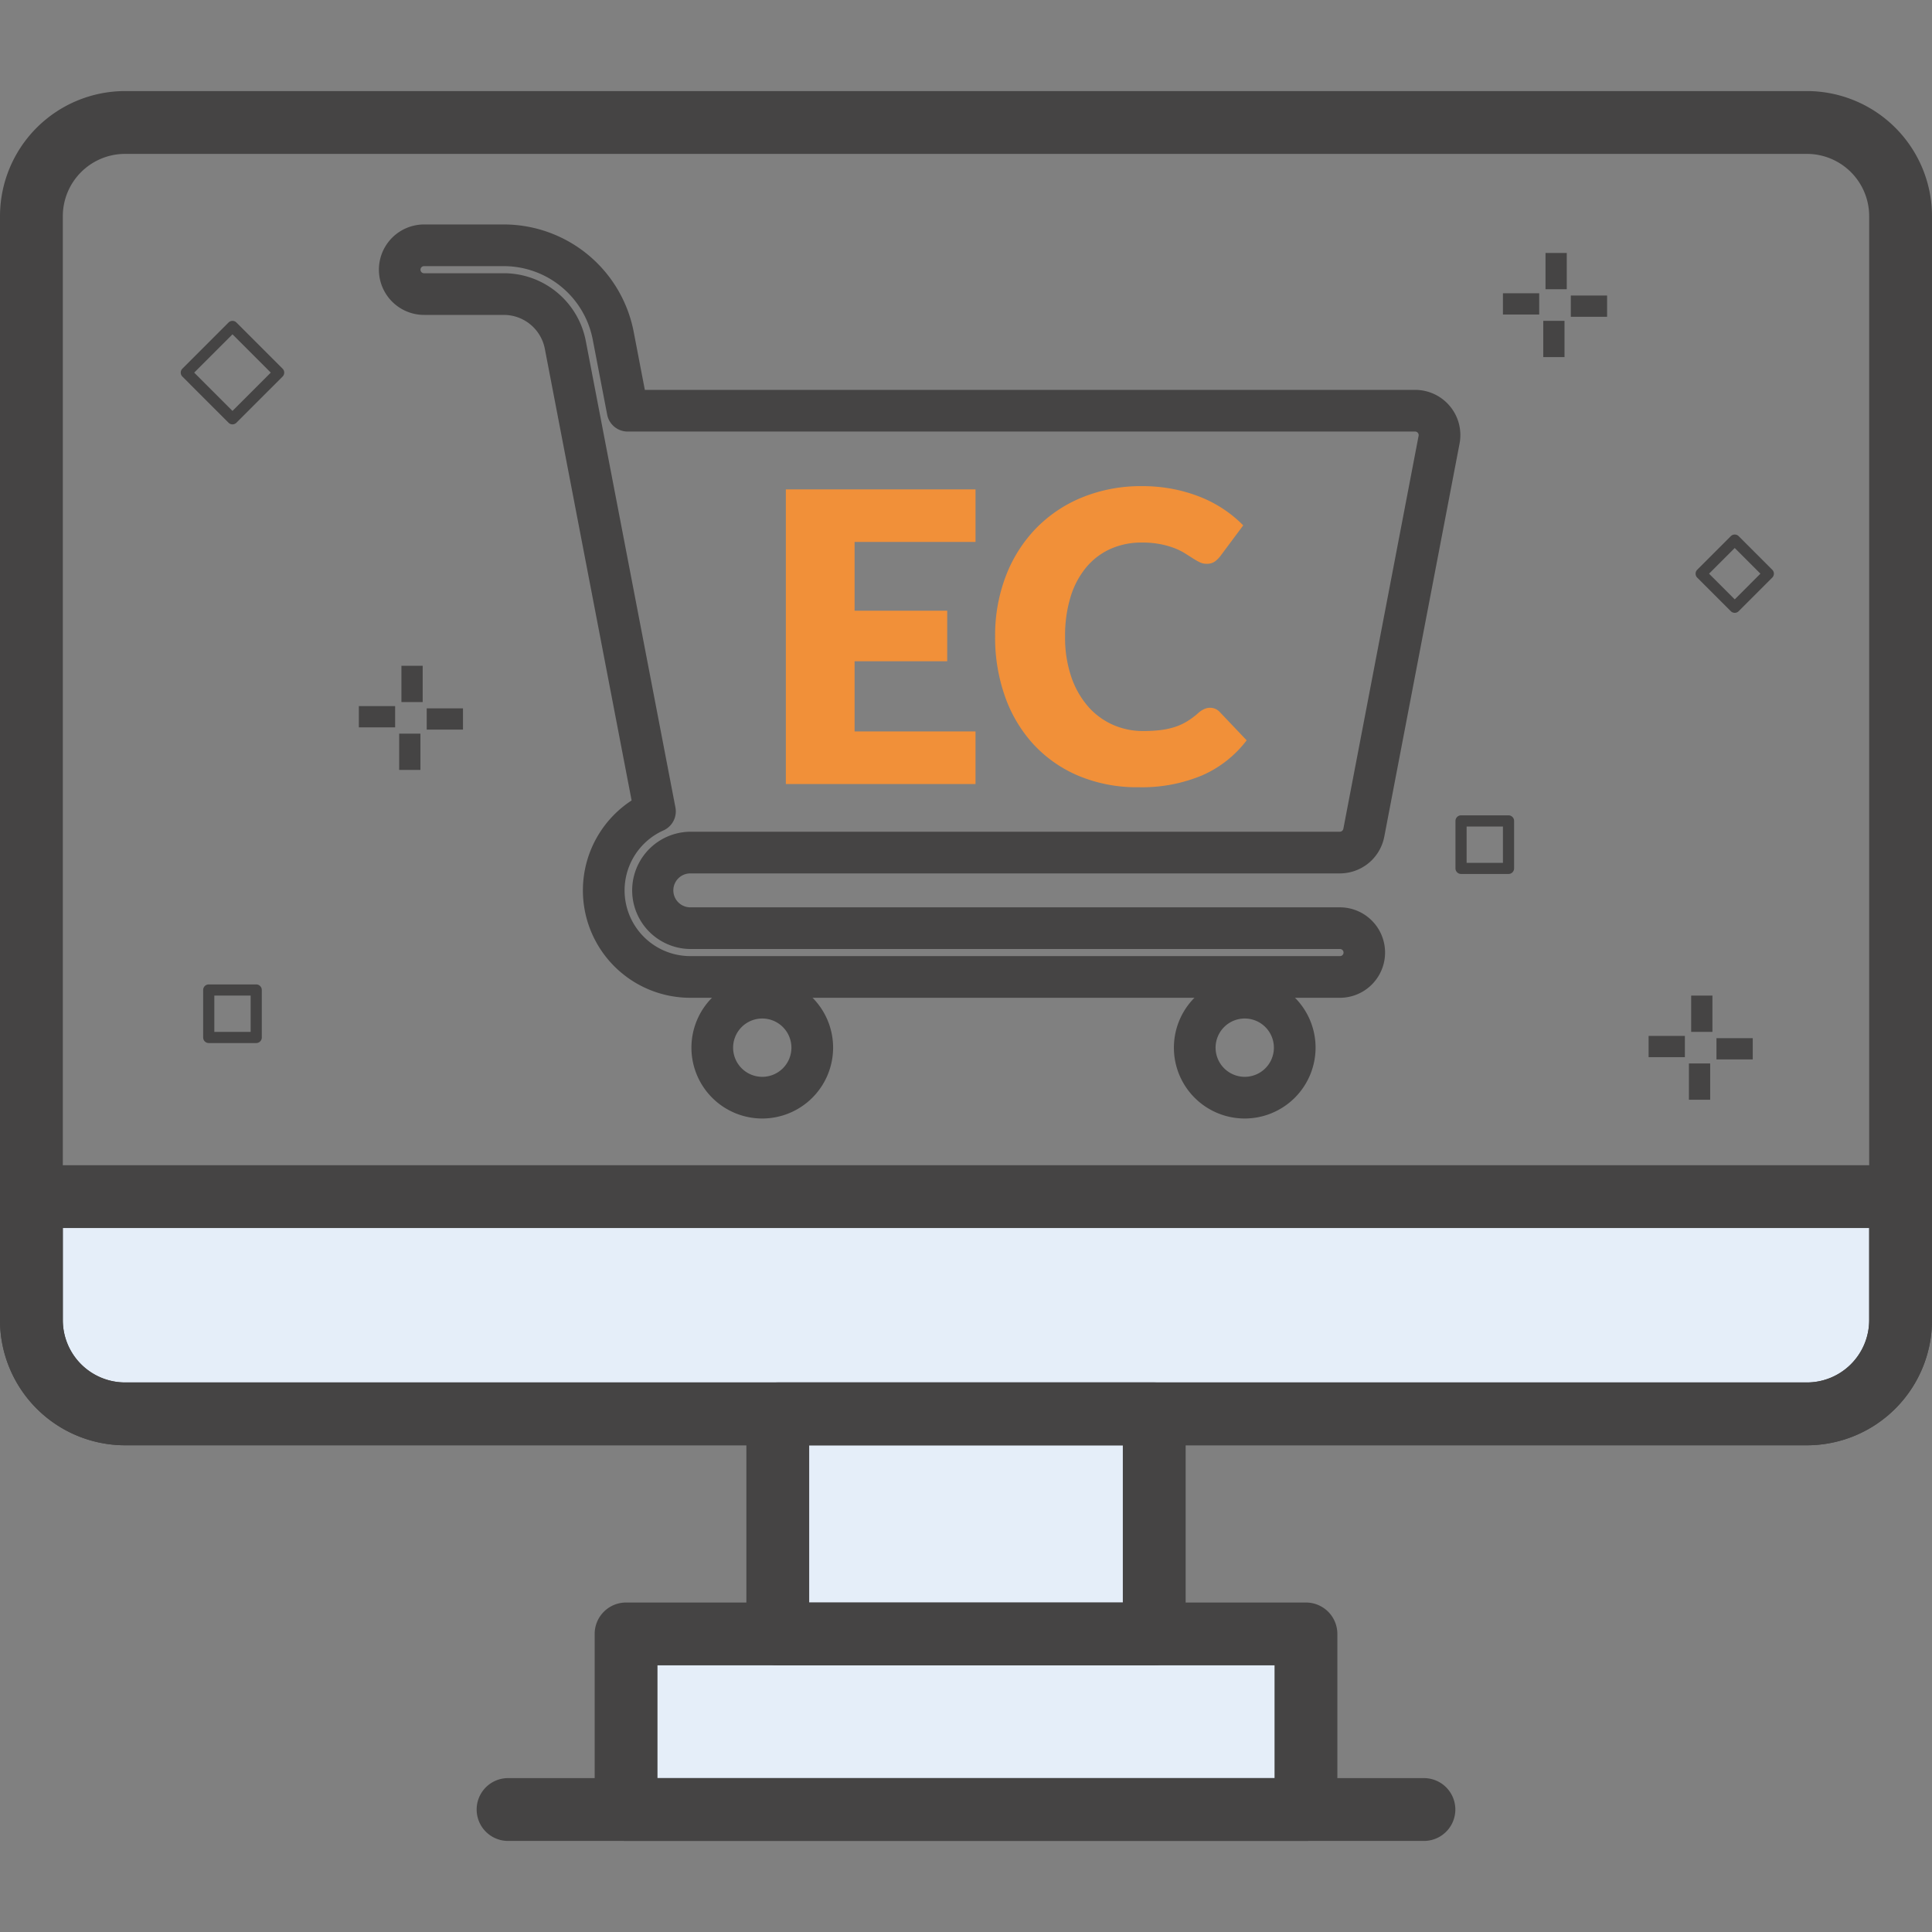
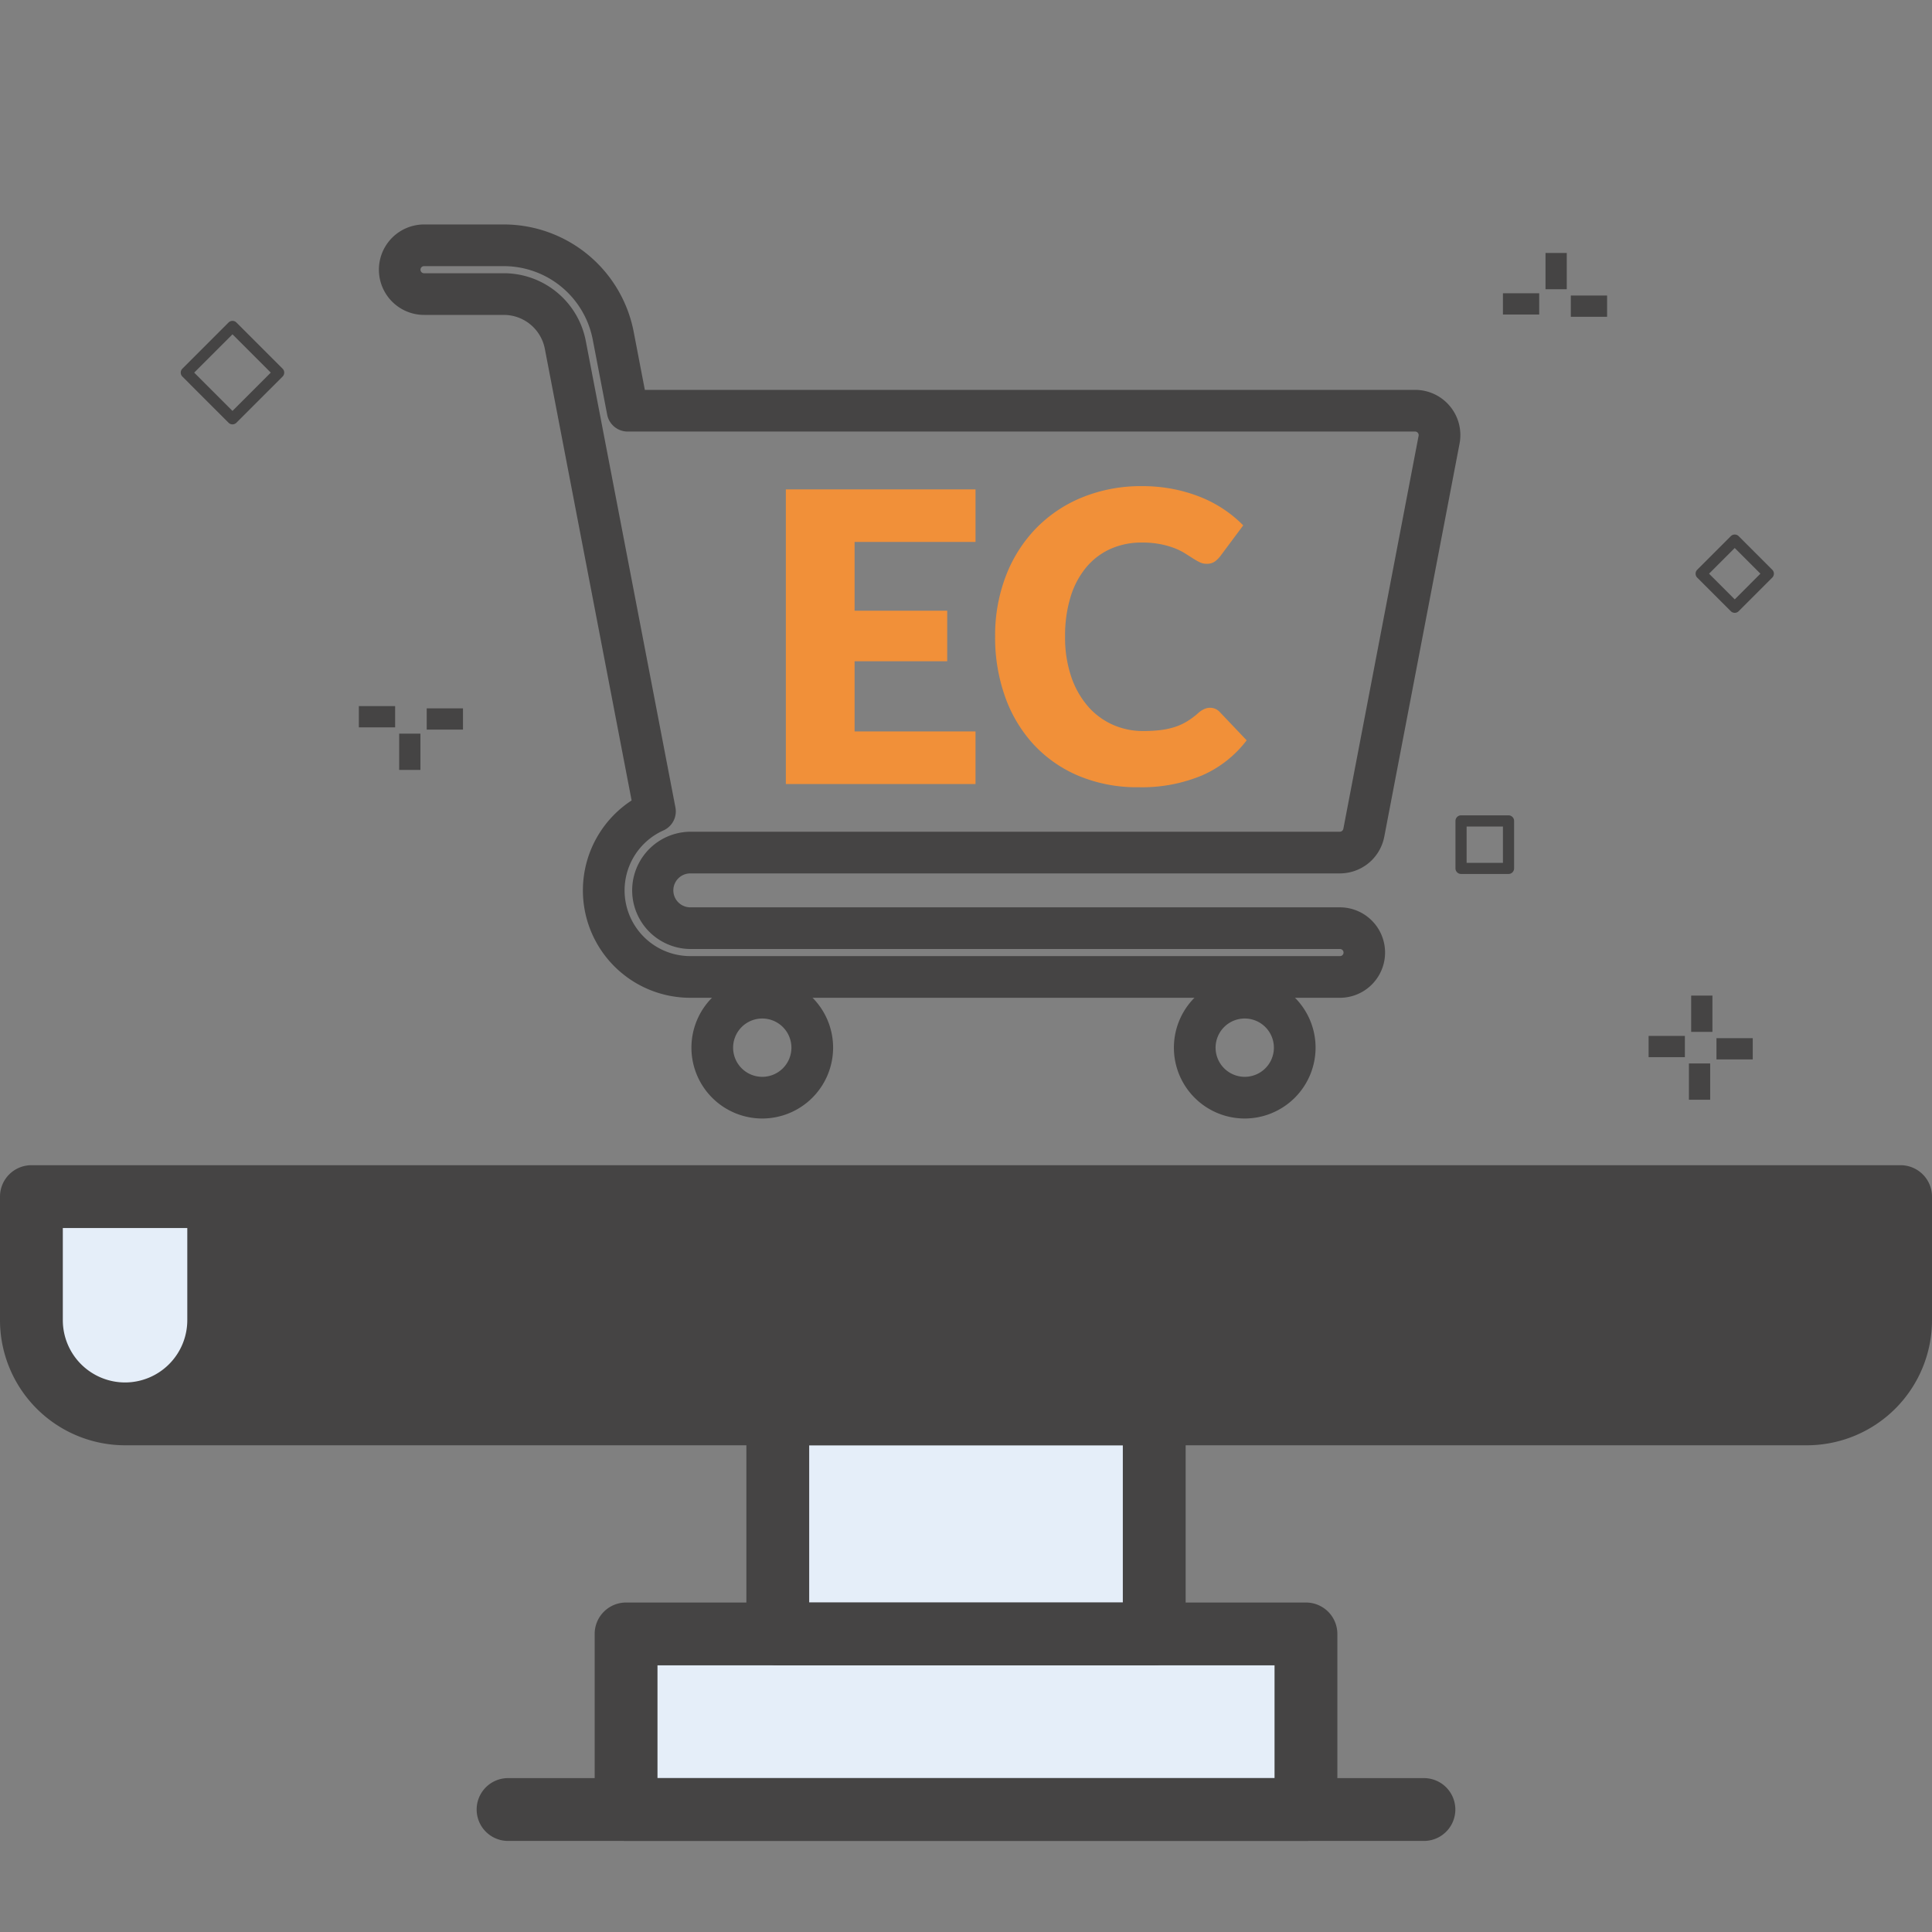
<svg xmlns="http://www.w3.org/2000/svg" width="500" height="500" viewBox="0 0 500 500">
  <rect x="0" y="0" width="500" height="500" fill="#808080" stroke="none" />
  <defs>
    <style>
      .cls-1 {
        fill: #e5eef9;
      }

      .cls-2 {
        fill: #454444;
      }

      .cls-3 {
        fill: #f19039;
      }

      .cls-4 {
        fill: none;
      }
    </style>
  </defs>
  <g id="Layer_1" data-name="Layer 1">
    <g>
      <path class="cls-1" d="M7.778,308.542H492.871v36.3s-5.543,21.78-33.791,21.78H300.154V421.4h37.619v46.9H160.9V423.38h41.233V365.961H35.5s-27.72-1.98-27.72-21.12Z" />
      <g>
-         <path class="cls-2" d="M467.636,374.038H32.364A32.4,32.4,0,0,1,0,341.674V55.938a32.405,32.405,0,0,1,32.364-32.37H467.636A32.405,32.405,0,0,1,500,55.938V341.674A32.4,32.4,0,0,1,467.636,374.038ZM32.364,39.826A16.128,16.128,0,0,0,16.258,55.938V341.674A16.127,16.127,0,0,0,32.364,357.78H467.636a16.128,16.128,0,0,0,16.106-16.106V55.938a16.129,16.129,0,0,0-16.106-16.112Z" />
-         <path class="cls-2" d="M467.636,374.038H32.364A32.4,32.4,0,0,1,0,341.674V309.685a8.128,8.128,0,0,1,8.129-8.129H491.871A8.128,8.128,0,0,1,500,309.685v31.989A32.4,32.4,0,0,1,467.636,374.038ZM16.258,317.814v23.86A16.127,16.127,0,0,0,32.364,357.78H467.636a16.128,16.128,0,0,0,16.106-16.106v-23.86Z" />
+         <path class="cls-2" d="M467.636,374.038H32.364A32.4,32.4,0,0,1,0,341.674V309.685a8.128,8.128,0,0,1,8.129-8.129H491.871A8.128,8.128,0,0,1,500,309.685v31.989A32.4,32.4,0,0,1,467.636,374.038ZM16.258,317.814v23.86A16.127,16.127,0,0,0,32.364,357.78a16.128,16.128,0,0,0,16.106-16.106v-23.86Z" />
        <path class="cls-2" d="M298.717,430.992H201.289a8.128,8.128,0,0,1-8.129-8.129V365.909a8.128,8.128,0,0,1,8.129-8.129h97.428a8.128,8.128,0,0,1,8.129,8.129v56.954A8.128,8.128,0,0,1,298.717,430.992Zm-89.3-16.258h81.17v-40.7h-81.17Z" />
        <path class="cls-2" d="M337.978,476.432H162.028A8.128,8.128,0,0,1,153.9,468.3v-45.44a8.128,8.128,0,0,1,8.129-8.129h175.95a8.128,8.128,0,0,1,8.129,8.129V468.3A8.128,8.128,0,0,1,337.978,476.432ZM170.157,460.174H329.849V430.992H170.157Z" />
        <path class="cls-2" d="M368.512,476.432H131.487a8.129,8.129,0,1,1,0-16.258H368.512a8.129,8.129,0,1,1,0,16.258Z" />
      </g>
      <g>
        <g>
          <path class="cls-3" d="M221.167,140.258v17.793h23.968v13.083H221.167v18.159h31.295V202.9H203.374V126.651h49.088v13.607Z" />
          <path class="cls-3" d="M313.167,183.17a3.581,3.581,0,0,1,1.256.235,3.411,3.411,0,0,1,1.2.812l7.013,7.379a29.112,29.112,0,0,1-11.539,9.079,40.383,40.383,0,0,1-16.407,3.061,39.077,39.077,0,0,1-15.568-2.956,33.66,33.66,0,0,1-11.671-8.164,35.943,35.943,0,0,1-7.352-12.35,45.6,45.6,0,0,1-2.565-15.517,42.936,42.936,0,0,1,2.774-15.674,36.4,36.4,0,0,1,7.8-12.324,35.125,35.125,0,0,1,12.037-8.059,40.275,40.275,0,0,1,15.438-2.879,41.256,41.256,0,0,1,8.085.759,39.6,39.6,0,0,1,7.092,2.094,32.409,32.409,0,0,1,6.07,3.219,31.9,31.9,0,0,1,4.919,4.081l-5.966,8.007a7.587,7.587,0,0,1-1.36,1.335,3.544,3.544,0,0,1-2.2.6,3.916,3.916,0,0,1-1.78-.418,19.712,19.712,0,0,1-1.779-1.02q-.942-.6-2.067-1.309a15.85,15.85,0,0,0-2.669-1.308,22.192,22.192,0,0,0-3.611-1.021,24.729,24.729,0,0,0-4.84-.419,19.513,19.513,0,0,0-8.034,1.623,17.518,17.518,0,0,0-6.28,4.735,21.912,21.912,0,0,0-4.081,7.641,34.088,34.088,0,0,0-1.439,10.336,31.4,31.4,0,0,0,1.6,10.414,22.891,22.891,0,0,0,4.344,7.667A18.429,18.429,0,0,0,288,187.566a19.172,19.172,0,0,0,7.85,1.622,37.8,37.8,0,0,0,4.395-.235,20.012,20.012,0,0,0,3.716-.785A15.142,15.142,0,0,0,307.2,186.7a20.428,20.428,0,0,0,3.087-2.328,6.15,6.15,0,0,1,1.361-.863A3.567,3.567,0,0,1,313.167,183.17Z" />
        </g>
        <g>
          <path class="cls-2" d="M346.753,258.227h-168.1a27.792,27.792,0,0,1-15.191-51.07L141,90.26a10.811,10.811,0,0,0-10.6-8.76H109.766a11.705,11.705,0,1,1,0-23.41H130.4a34.252,34.252,0,0,1,33.592,27.753l2.892,15.058H366.232a11.7,11.7,0,0,1,11.5,13.907L358.25,216.533c-.009.049-.021.1-.032.15-.026.127-.061.278-.1.43-.052.211-.093.375-.142.54-.054.181-.114.355-.173.528-.073.21-.133.372-.2.535-.053.131-.126.3-.2.465s-.161.346-.251.518c-.073.142-.157.3-.244.446s-.189.322-.3.5-.172.266-.243.366c-.127.184-.265.367-.407.548-.083.106-.167.213-.255.318-.129.155-.306.349-.489.541-.049.055-.135.144-.232.24-.25.248-.51.485-.785.71-.05.043-.129.1-.194.153-.2.159-.415.319-.635.471-.12.082-.252.166-.389.248s-.321.2-.514.31c-.123.07-.259.141-.4.21-.2.1-.37.183-.538.257s-.318.137-.452.191c-.221.086-.383.146-.548.2-.218.073-.368.119-.517.164-.193.056-.4.111-.617.159-.144.034-.306.071-.469.1-.185.036-.429.073-.672.105-.118.016-.273.037-.428.05-.323.032-.7.051-1.073.051h-168.1a4.39,4.39,0,0,0,0,8.78h168.1a11.705,11.705,0,0,1,0,23.41ZM109.766,68.879a.918.918,0,1,0,0,1.835H130.4a21.611,21.611,0,0,1,21.2,17.511l23.2,120.741a5.394,5.394,0,0,1-3.084,5.938,17.006,17.006,0,0,0,6.943,32.534h168.1a.918.918,0,1,0,0-1.835h-168.1a15.177,15.177,0,0,1,0-30.353h168.1c.006,0,.026,0,.051-.006a.55.55,0,0,0,.061-.007l-.007,0a.075.075,0,0,1,.02,0l.122-.029.157-.058a.055.055,0,0,0,.017-.01l.1-.065.013-.008.056-.043.008-.007a.114.114,0,0,0,.017-.015l.032-.034c0-.007.067-.076.074-.084l.066-.095.065-.134.013-.043c.006-.027.013-.053.013-.055l.03-.119-.007.035c0-.024.011-.046.015-.069l19.46-101.628a.918.918,0,0,0-.9-1.091h-203.8a5.4,5.4,0,0,1-5.3-4.376L153.4,87.878a23.449,23.449,0,0,0-23-19ZM346.858,215.242l-.006,0s.012,0,.025-.006A.065.065,0,0,0,346.858,215.242Z" />
          <path class="cls-2" d="M197.274,289.469a18.333,18.333,0,1,1,18.334-18.333A18.353,18.353,0,0,1,197.274,289.469Zm0-25.878a7.545,7.545,0,1,0,7.545,7.545A7.555,7.555,0,0,0,197.274,263.591Z" />
          <path class="cls-2" d="M322.138,289.469a18.333,18.333,0,1,1,18.332-18.333A18.355,18.355,0,0,1,322.138,289.469Zm0-25.878a7.545,7.545,0,1,0,7.545,7.545A7.554,7.554,0,0,0,322.138,263.591Z" />
        </g>
      </g>
      <g>
-         <rect class="cls-2" x="103.889" y="172.305" width="5.499" height="9.387" />
        <rect class="cls-2" x="92.873" y="182.74" width="9.387" height="5.499" />
        <rect class="cls-2" x="103.306" y="189.868" width="5.5" height="9.387" />
        <rect class="cls-2" x="110.435" y="183.322" width="9.388" height="5.5" />
      </g>
      <g>
        <rect class="cls-2" x="437.676" y="257.661" width="5.499" height="9.387" />
        <rect class="cls-2" x="426.66" y="268.096" width="9.387" height="5.499" />
        <rect class="cls-2" x="437.093" y="275.224" width="5.5" height="9.387" />
        <rect class="cls-2" x="444.221" y="268.678" width="9.388" height="5.5" />
      </g>
      <g>
        <rect class="cls-2" x="399.979" y="65.466" width="5.499" height="9.387" />
        <rect class="cls-2" x="388.962" y="75.899" width="9.387" height="5.5" />
-         <rect class="cls-2" x="399.396" y="83.028" width="5.499" height="9.387" />
        <rect class="cls-2" x="406.525" y="76.482" width="9.388" height="5.5" />
      </g>
      <path class="cls-2" d="M60.166,109.824a1.442,1.442,0,0,1-1.021-.422L47.2,97.453a1.441,1.441,0,0,1,0-2.04L59.145,83.465a1.442,1.442,0,0,1,2.041,0L73.134,95.413a1.441,1.441,0,0,1,0,2.04L61.186,109.4A1.443,1.443,0,0,1,60.166,109.824ZM50.257,96.433l9.909,9.909,9.908-9.909-9.908-9.908Z" />
      <path class="cls-2" d="M448.949,158.6a1.439,1.439,0,0,1-1.02-.423l-8.688-8.688a1.442,1.442,0,0,1,0-2.04l8.688-8.689a1.445,1.445,0,0,1,2.041,0l8.688,8.689a1.443,1.443,0,0,1,0,2.04l-8.688,8.688A1.441,1.441,0,0,1,448.949,158.6ZM442.3,148.471l6.648,6.649,6.648-6.649-6.648-6.648Z" />
      <path class="cls-2" d="M378.117,226.182a1.443,1.443,0,0,1-1.442-1.443V212.452a1.443,1.443,0,0,1,1.442-1.443h12.288a1.443,1.443,0,0,1,1.442,1.443v12.287a1.442,1.442,0,0,1-1.442,1.443ZM379.56,213.9v9.4h9.4v-9.4Z" />
-       <path class="cls-2" d="M54.022,269.941a1.444,1.444,0,0,1-1.443-1.443V256.211a1.443,1.443,0,0,1,1.443-1.443H66.309a1.444,1.444,0,0,1,1.443,1.443V268.5a1.443,1.443,0,0,1-1.443,1.443Zm1.443-12.287v9.4h9.4v-9.4Z" />
    </g>
  </g>
  <g id="レイヤー_2" data-name="レイヤー 2">
-     <rect class="cls-4" width="500" height="500" />
-   </g>
+     </g>
</svg>